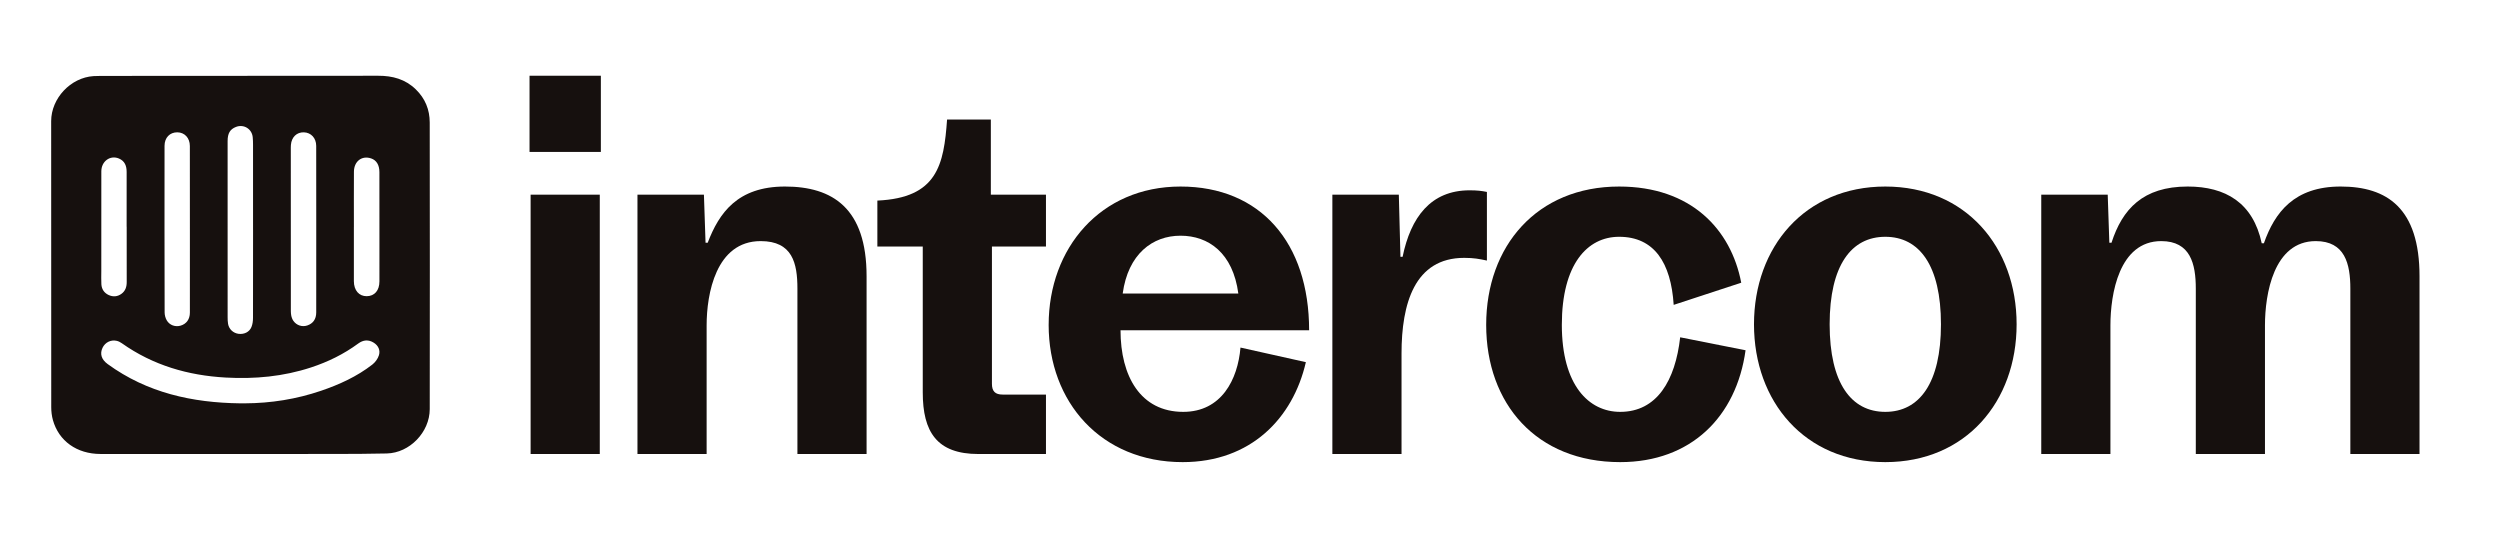
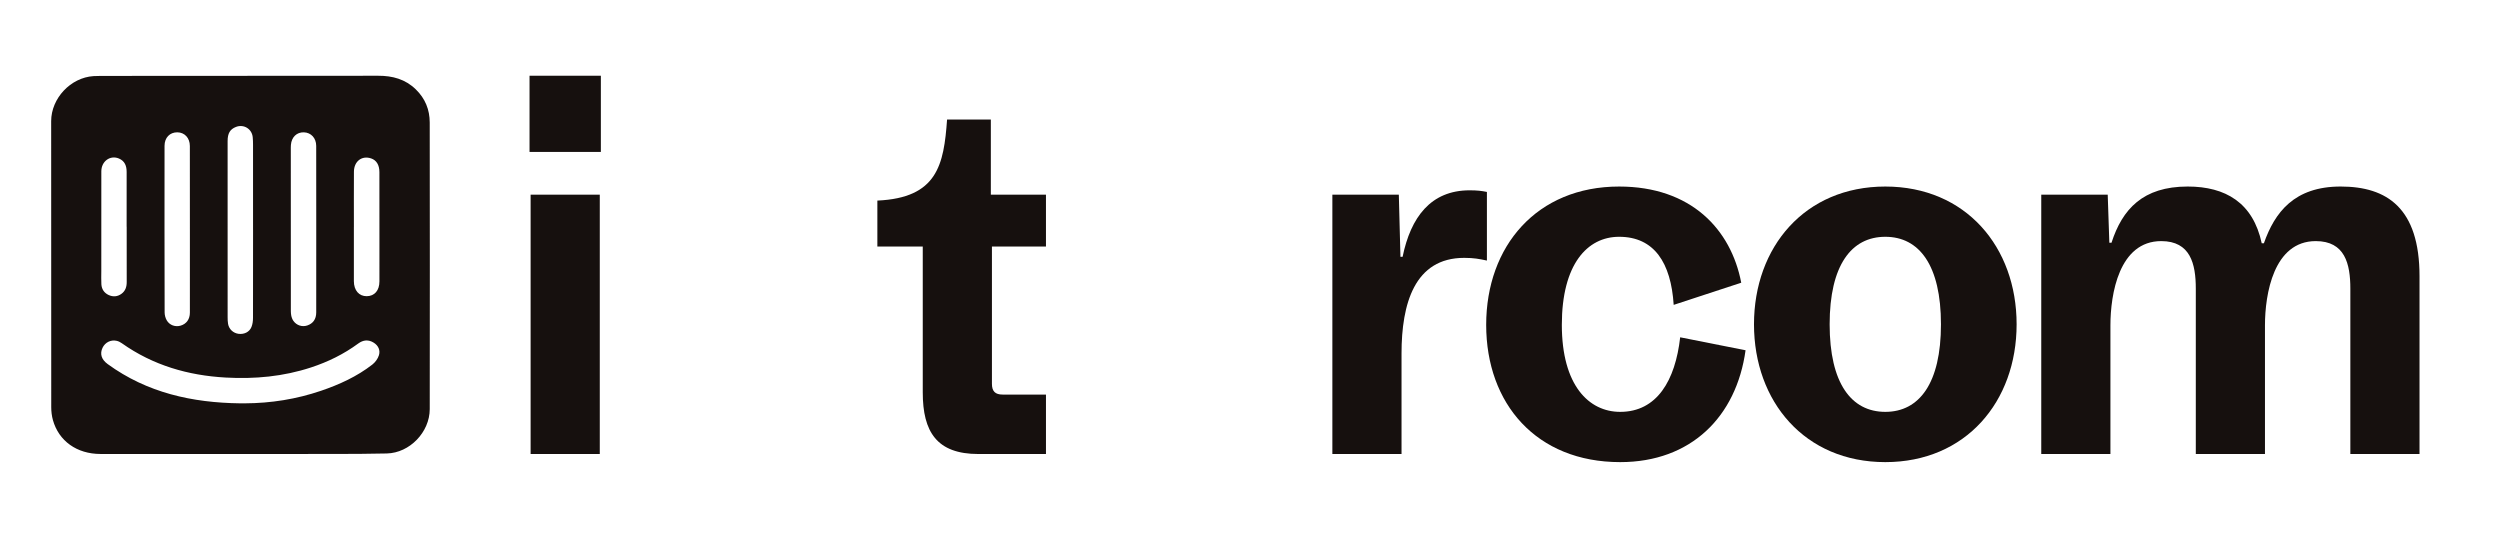
<svg xmlns="http://www.w3.org/2000/svg" width="330" height="72" viewBox="0 0 330 72" fill="none">
  <g clip-path="url(#clip0_6268_26356)">
    <path d="M31.707 59.927C25.557 59.928 19.407 59.935 13.256 59.925C10.146 59.92 7.756 58.215 6.984 55.448C6.833 54.904 6.764 54.321 6.764 53.755C6.751 41.168 6.754 28.58 6.754 15.993C6.754 12.979 9.322 10.245 12.337 10.047C12.658 10.027 12.979 10.021 13.301 10.021C25.51 10.016 37.719 10.02 49.928 10C51.82 9.997 53.498 10.447 54.887 11.799C56.127 13.005 56.723 14.479 56.724 16.176C56.738 28.786 56.747 41.397 56.726 54.007C56.721 57.036 54.082 59.792 51.052 59.858C46.671 59.953 42.287 59.913 37.904 59.925C35.838 59.932 33.773 59.926 31.707 59.928V59.927ZM31.698 53.241C31.904 53.241 32.11 53.241 32.315 53.241C35.758 53.226 39.117 52.692 42.376 51.583C44.794 50.76 47.108 49.705 49.138 48.131C49.527 47.829 49.879 47.353 50.02 46.889C50.218 46.235 49.948 45.621 49.333 45.234C48.628 44.791 47.936 44.867 47.284 45.347C45.383 46.745 43.294 47.769 41.059 48.502C37.394 49.706 33.633 50.051 29.794 49.837C24.811 49.559 20.195 48.218 16.087 45.311C15.888 45.169 15.652 45.048 15.416 44.992C14.64 44.807 13.874 45.195 13.535 45.908C13.163 46.691 13.372 47.446 14.212 48.057C19.423 51.854 25.383 53.162 31.699 53.241L31.698 53.241ZM33.405 30.34H33.402C33.402 26.604 33.403 22.867 33.4 19.131C33.4 18.787 33.392 18.442 33.358 18.101C33.246 17.003 32.167 16.352 31.144 16.756C30.367 17.061 30.045 17.599 30.045 18.616C30.044 26.365 30.044 34.113 30.047 41.862C30.047 42.159 30.053 42.461 30.104 42.752C30.226 43.46 30.795 43.981 31.502 44.067C32.233 44.156 32.923 43.829 33.193 43.163C33.343 42.795 33.395 42.365 33.396 41.963C33.411 38.089 33.405 34.214 33.405 30.34ZM25.065 30.271C25.065 26.605 25.071 22.938 25.061 19.271C25.058 18.203 24.366 17.474 23.403 17.466C22.425 17.458 21.72 18.165 21.719 19.241C21.711 26.575 21.713 33.908 21.731 41.241C21.732 41.589 21.834 41.977 22.007 42.279C22.382 42.934 23.154 43.193 23.851 42.982C24.614 42.751 25.062 42.143 25.064 41.271C25.071 37.605 25.067 33.938 25.066 30.271L25.065 30.271ZM41.745 30.243C41.745 30.06 41.745 29.877 41.745 29.694C41.744 26.211 41.749 22.729 41.739 19.247C41.736 18.226 41.057 17.501 40.122 17.468C39.17 17.435 38.481 18.098 38.399 19.134C38.381 19.362 38.386 19.592 38.386 19.821C38.387 26.739 38.388 33.658 38.392 40.577C38.392 40.92 38.38 41.269 38.436 41.605C38.48 41.865 38.576 42.14 38.727 42.354C39.15 42.956 39.886 43.184 40.547 42.966C41.322 42.71 41.74 42.13 41.742 41.241C41.748 37.575 41.744 33.909 41.745 30.244V30.243ZM46.715 29.963H46.711C46.711 32.348 46.709 34.731 46.711 37.116C46.712 38.327 47.392 39.112 48.417 39.098C49.441 39.084 50.079 38.35 50.084 37.156C50.09 35.483 50.086 33.809 50.085 32.136C50.085 28.995 50.086 25.854 50.081 22.714C50.08 21.776 49.695 21.152 48.994 20.912C47.771 20.494 46.726 21.286 46.718 22.673C46.703 25.103 46.714 27.533 46.714 29.963L46.715 29.963ZM16.724 29.93H16.715C16.715 27.523 16.711 25.116 16.717 22.709C16.719 21.912 16.482 21.255 15.699 20.924C14.551 20.44 13.378 21.284 13.376 22.61C13.367 27.012 13.372 31.413 13.372 35.814C13.372 36.387 13.348 36.962 13.382 37.533C13.421 38.175 13.751 38.665 14.337 38.94C14.921 39.214 15.509 39.164 16.032 38.785C16.556 38.405 16.73 37.855 16.727 37.219C16.718 34.79 16.723 32.359 16.723 29.929L16.724 29.93Z" fill="#16100E" />
    <path d="M69.898 10H79.314V20.057H69.898V10ZM70.041 25.692H79.171V59.93H70.041V25.692Z" fill="#16100E" />
-     <path d="M84.144 25.692H92.918L93.132 32.04H93.418C94.916 28.117 97.341 24.622 103.618 24.622C109.894 24.622 114.389 27.475 114.389 36.463V59.93H105.259V38.103C105.259 34.751 104.616 31.826 100.408 31.826C94.488 31.826 93.275 38.816 93.275 42.953V59.93H84.145V25.692H84.144Z" fill="#16100E" />
    <path d="M121.804 51.799V32.54H115.812V26.477C123.73 26.12 124.586 21.769 125.014 15.777H130.791V25.692H138.067V32.54H130.935V50.658C130.935 51.656 131.362 52.084 132.361 52.084H138.068V59.93H129.152C123.659 59.93 121.804 57.006 121.804 51.799V51.799Z" fill="#16100E" />
-     <path d="M138.423 42.883C138.423 32.754 145.271 24.623 155.827 24.623C166.384 24.623 172.804 32.041 172.804 43.596H147.909C147.909 49.659 150.548 54.366 156.184 54.366C161.247 54.366 163.387 50.087 163.744 45.879L172.375 47.805C170.663 55.223 165.099 61 156.112 61C145.341 61 138.422 53.083 138.422 42.883L138.423 42.883ZM163.46 38.745C162.746 33.396 159.536 31.113 155.827 31.113C152.118 31.113 148.909 33.538 148.196 38.745H163.46Z" fill="#16100E" />
    <path d="M175.871 25.692H184.645L184.859 33.895H185.144C186.214 28.688 188.854 25.122 193.989 25.122C194.988 25.122 195.558 25.193 196.272 25.336V34.395C195.273 34.181 194.56 34.038 193.276 34.038C186.714 34.038 185.002 40.101 185.002 46.663V59.931H175.872V25.692H175.871Z" fill="#16100E" />
    <path d="M196.176 42.883C196.176 32.468 202.881 24.623 213.723 24.623C223.21 24.623 228.488 30.258 229.843 37.319L220.927 40.243C220.57 34.68 218.359 31.256 213.722 31.256C209.514 31.256 206.162 34.894 206.162 42.883C206.162 50.871 209.729 54.366 213.866 54.366C218.716 54.366 221.141 50.229 221.783 44.523L230.414 46.235C229.201 55.008 223.21 61 213.866 61C202.809 61 196.176 53.296 196.176 42.883Z" fill="#16100E" />
    <path d="M231.527 42.811C231.527 32.611 238.232 24.623 248.86 24.623C259.488 24.623 266.193 32.611 266.193 42.811C266.193 53.011 259.489 61 248.86 61C238.232 61 231.527 53.011 231.527 42.811ZM256.207 42.811C256.207 35.036 253.354 31.256 248.86 31.256C244.366 31.256 241.513 35.036 241.513 42.811C241.513 50.586 244.367 54.366 248.86 54.366C253.354 54.366 256.207 50.586 256.207 42.811Z" fill="#16100E" />
    <path d="M269.445 25.692H278.219L278.433 32.04H278.719C280.146 27.618 282.856 24.622 288.776 24.622C293.769 24.622 297.407 26.762 298.548 32.111H298.834C300.26 28.046 302.828 24.622 308.962 24.622C315.096 24.622 319.376 27.475 319.376 36.463V59.93H310.246V38.103C310.246 34.822 309.533 31.826 305.681 31.826C300.117 31.826 298.976 38.816 298.976 42.953V59.93H289.846V38.103C289.846 34.822 289.133 31.826 285.281 31.826C279.717 31.826 278.576 38.816 278.576 42.953V59.93H269.446V25.692H269.445Z" fill="#16100E" />
  </g>
  <defs>
    <clipPath id="clip0_6268_26356">
      <rect width="312.622" height="51" fill="white" transform="translate(6.754 10)" />
    </clipPath>
  </defs>
</svg>